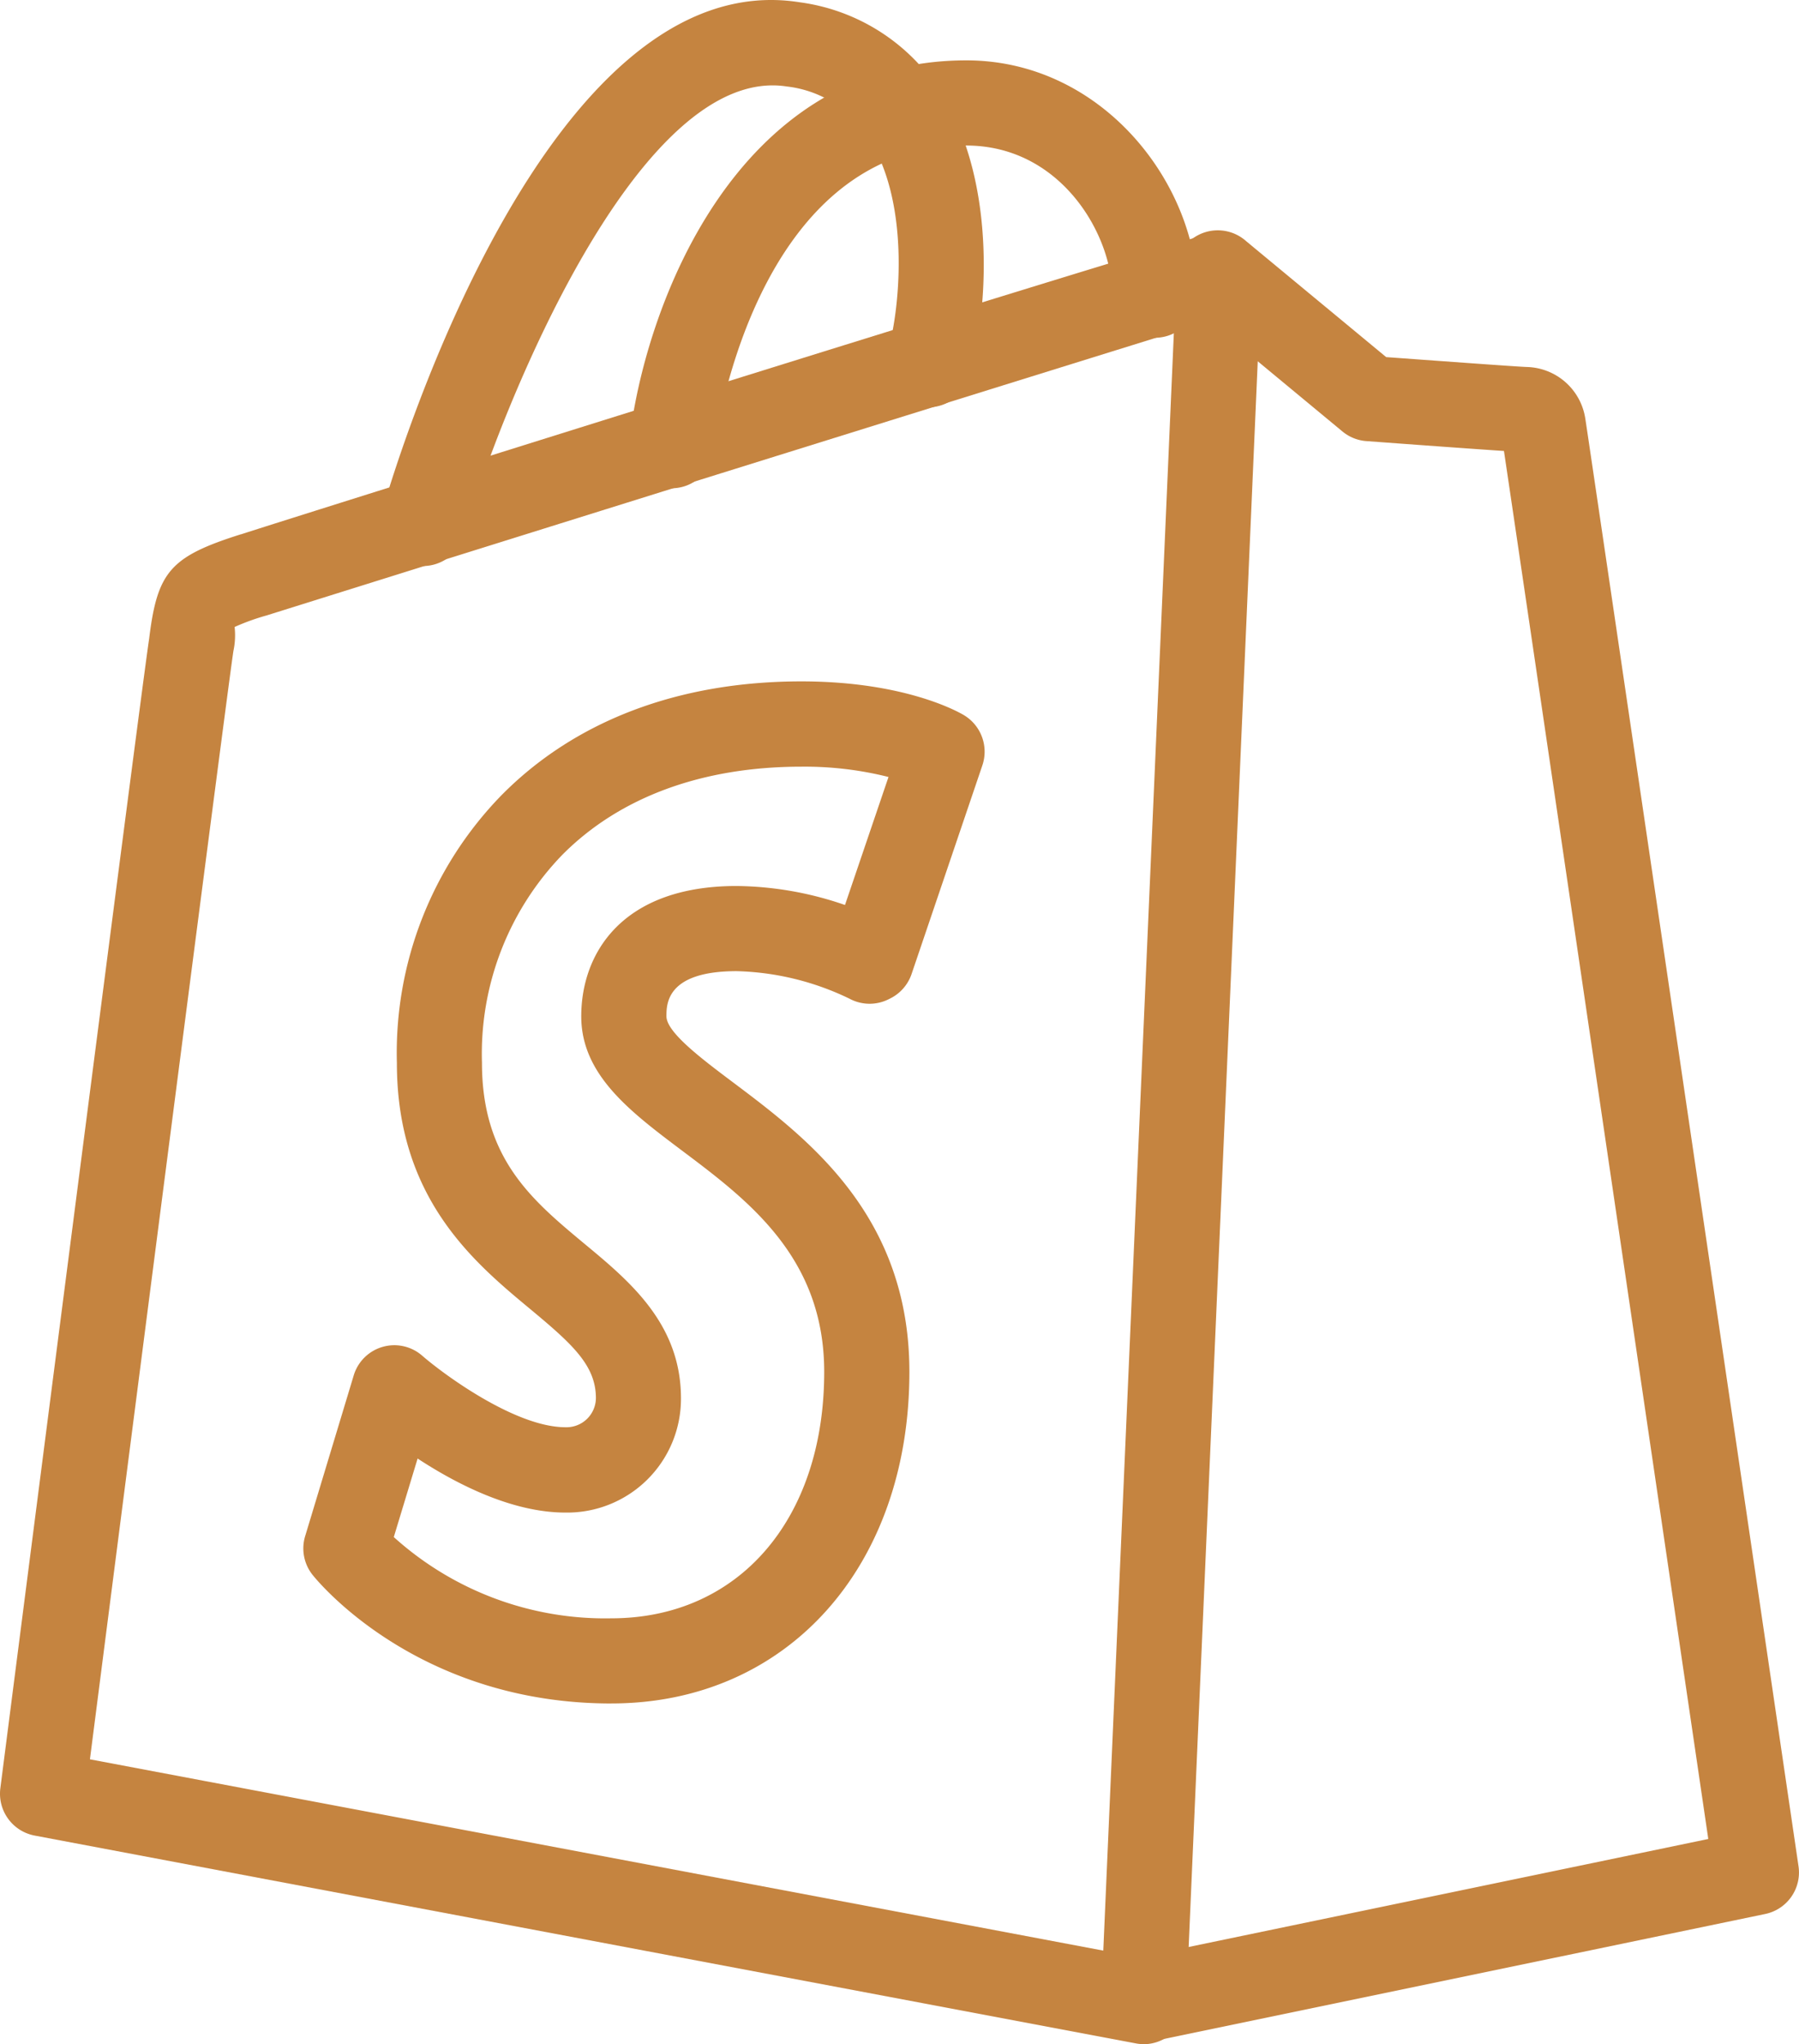
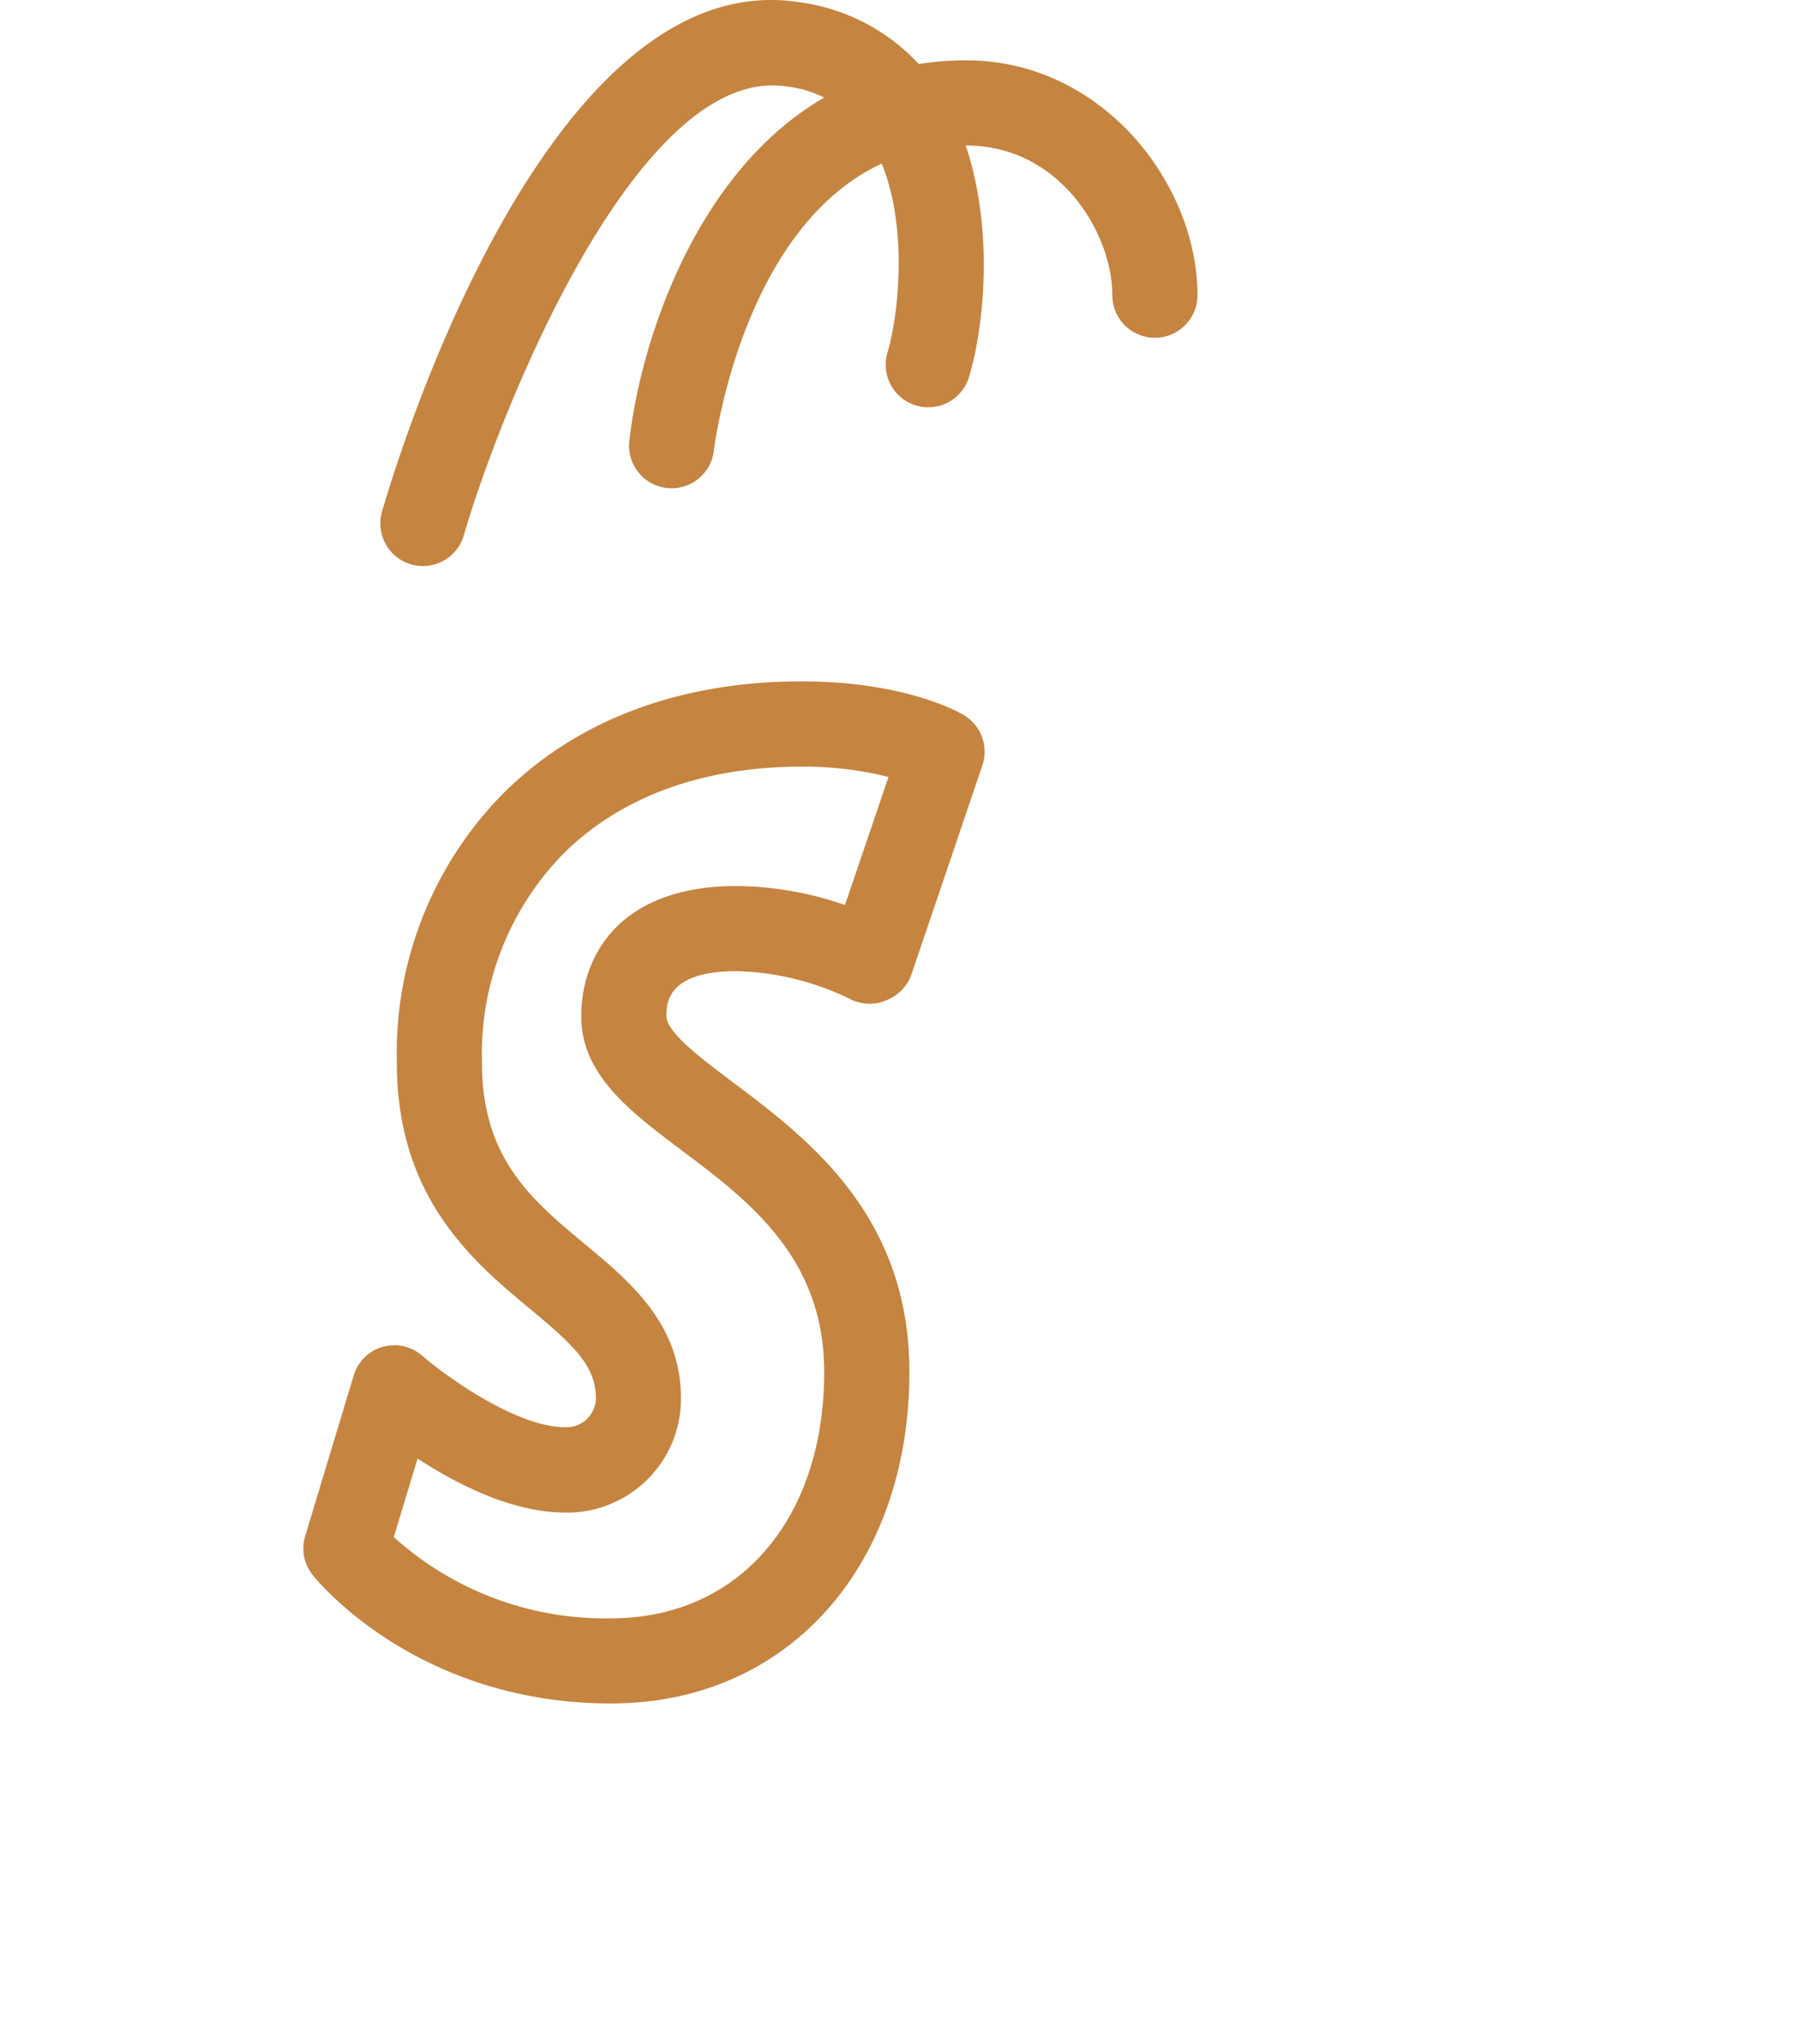
<svg xmlns="http://www.w3.org/2000/svg" width="166.479" height="189.136" viewBox="0 0 166.479 189.136">
  <g id="shopify_1_" data-name="shopify (1)" transform="translate(-1.438 0.001)">
-     <path id="Path_46143" data-name="Path 46143" d="M18.286,170.367a3.94,3.94,0,0,1-.8-7.794l53.051-11.025C67.609,131.627,53.724,37.2,51.628,23.123c-2.861-.189-8.164-.575-12.743-.914a3.916,3.916,0,0,1-2.222-.906L22.746,9.773a3.94,3.94,0,1,1,5.028-6.06L40.729,14.439c3.3.236,12.049.883,13.018.914a5.618,5.618,0,0,1,5.406,4.76c.15.827,16.462,111.735,19.732,133.95a3.924,3.924,0,0,1-3.1,4.429L19.1,170.273a2.893,2.893,0,0,1-.812.095ZM53.566,23.241h0Z" transform="translate(88.986 18.602)" fill="#c58440" />
-     <path id="Path_46144" data-name="Path 46144" d="M107.28,170.355a3.846,3.846,0,0,1-.733-.071L4.646,151.056a3.94,3.94,0,0,1-3.176-4.374c.536-4.2,13.2-102.831,13.767-106.337.757-6.241,1.954-7.62,8.5-9.693v.008c4.878-1.592,78.969-24.855,88.843-27.6l-.024-.095a4.671,4.671,0,0,1,4.531.883,3.94,3.94,0,0,1,1.087,2.892l-6.966,159.845a3.954,3.954,0,0,1-3.932,3.775ZM9.76,144l93.776,17.7L110.069,11.96q-41.988,13.049-83.948,26.2a21.089,21.089,0,0,0-2.972,1.071,6.941,6.941,0,0,1-.11,2.214C22.6,44.215,14.418,107.691,9.76,144ZM24.93,34.4h0Z" transform="translate(0 18.779)" fill="#c58440" />
    <path id="Path_46145" data-name="Path 46145" d="M33.5,157.613c-18.038,0-27.266-11.419-27.652-11.907a3.924,3.924,0,0,1-.678-3.586l4.484-14.839a3.924,3.924,0,0,1,6.367-1.828c1.97,1.71,8.605,6.6,13.231,6.6a2.723,2.723,0,0,0,2.821-2.687c0-3.05-2.2-5.02-6.084-8.251-5.209-4.326-12.333-10.244-12.333-22.743a34.167,34.167,0,0,1,9.653-24.768c6.809-6.911,16.407-10.56,27.778-10.56,9.535,0,14.5,2.8,15.036,3.121a3.94,3.94,0,0,1,1.71,4.657L61.28,90.134A3.94,3.94,0,0,1,59.27,92.4l-.142.071a3.924,3.924,0,0,1-3.578-.063,25.35,25.35,0,0,0-10.457-2.553c-6.493,0-6.493,3.034-6.493,4.177,0,1.481,3.27,3.94,6.147,6.1,6.9,5.185,16.336,12.285,16.336,26.8,0,18.062-11.34,30.678-27.581,30.678Zm-20.134-15.4A29.182,29.182,0,0,0,33.5,149.733c11.781,0,19.7-9.157,19.7-22.8,0-10.591-7.006-15.855-13.192-20.5-4.775-3.593-9.291-6.99-9.291-12.4,0-5.831,3.775-12.057,14.374-12.057a31.476,31.476,0,0,1,10.032,1.757l4.027-11.844a31.829,31.829,0,0,0-8.062-.954c-9.212,0-16.872,2.837-22.167,8.2a26.484,26.484,0,0,0-7.392,19.2c0,8.858,4.61,12.687,9.488,16.746,4.184,3.467,8.928,7.408,8.928,14.3a10.53,10.53,0,0,1-10.7,10.568c-4.933,0-10.071-2.64-13.672-5l-2.206,7.274ZM57.545,88.857h0ZM16.07,52.371a3.94,3.94,0,0,1-3.79-5.036C13.785,42.127,27.717-3.477,50.941.211a18.3,18.3,0,0,1,13.129,8.5c5.185,8.3,4.279,20.536,2.49,26.3a3.94,3.94,0,0,1-7.526-2.325c1.111-3.6,2.246-13.578-1.647-19.8A10.326,10.326,0,0,0,49.735,8C35.968,5.877,23.178,38.06,19.853,49.518a3.94,3.94,0,0,1-3.783,2.853Z" transform="translate(24.51 0)" fill="#c58440" />
    <path id="Path_46146" data-name="Path 46146" d="M12.766,40.3A3.94,3.94,0,0,1,8.85,35.917C10.244,23.734,18.566.708,40.04.708c12.6,0,21.387,11.45,21.387,21.726a3.94,3.94,0,1,1-7.88,0c0-5.658-4.807-13.846-13.507-13.846-19.9,0-23.334,27.944-23.365,28.22A3.94,3.94,0,0,1,12.766,40.3Z" transform="translate(50.825 4.877)" fill="#c58440" />
  </g>
</svg>